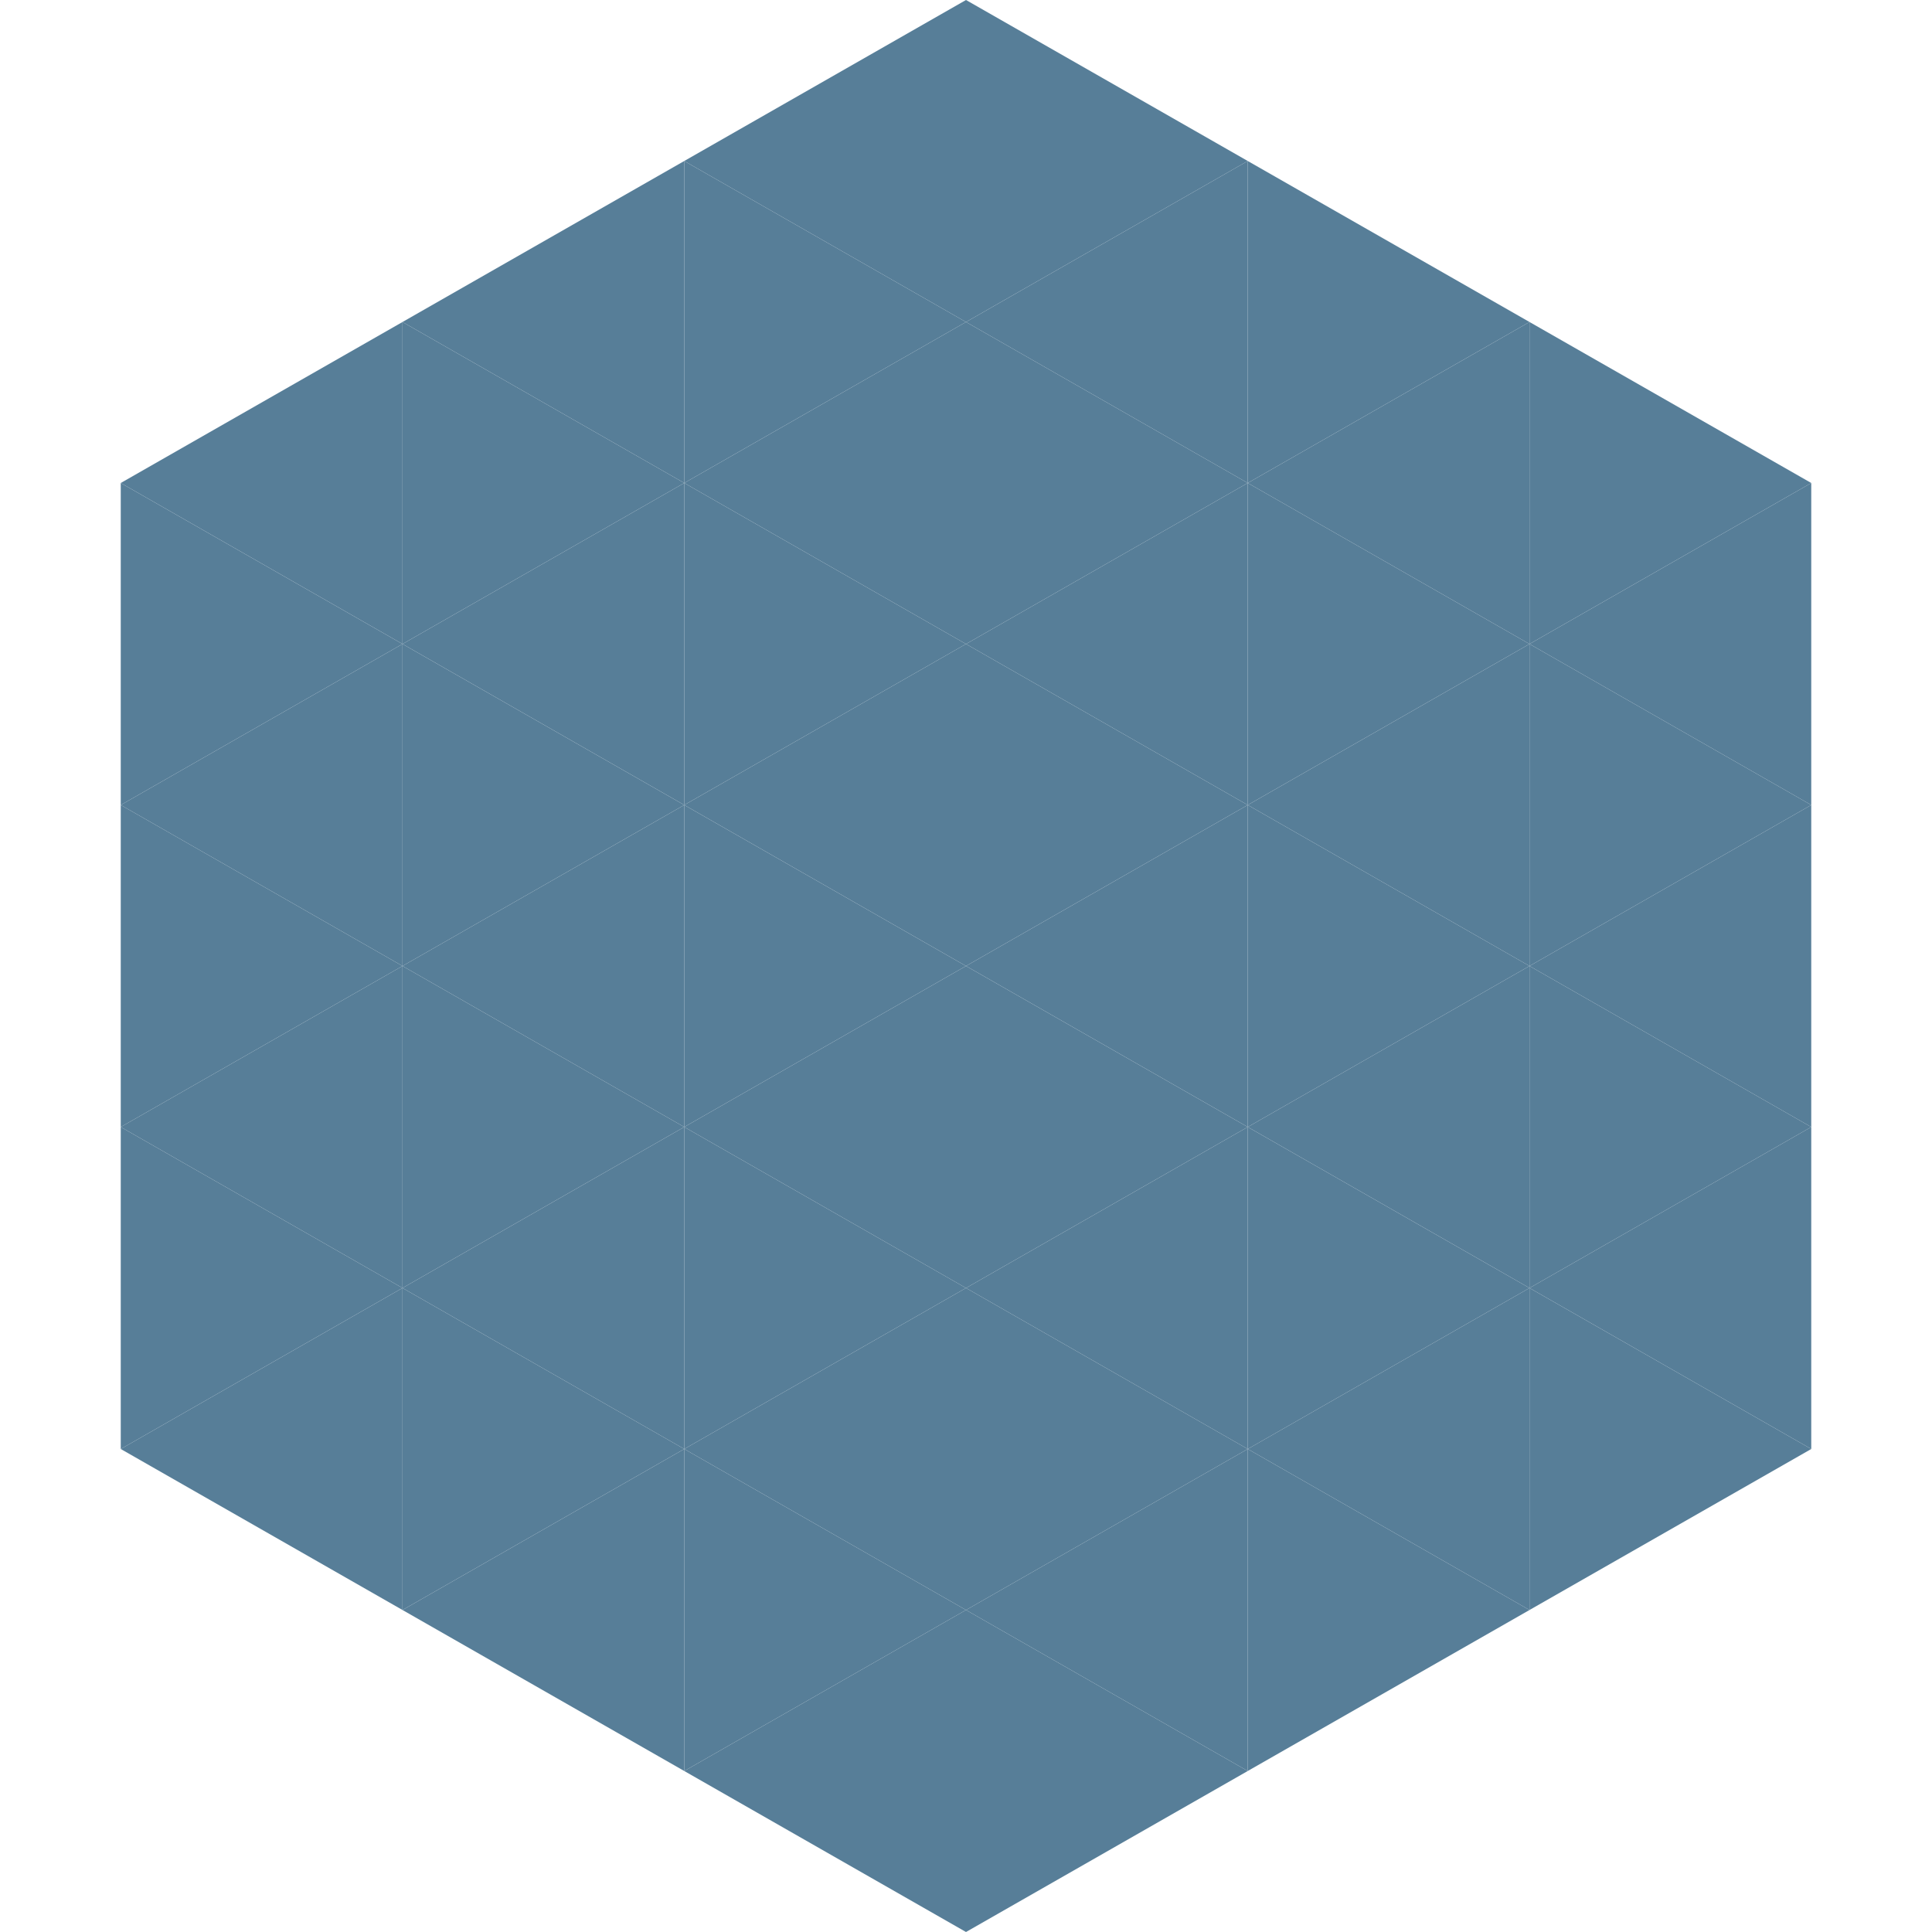
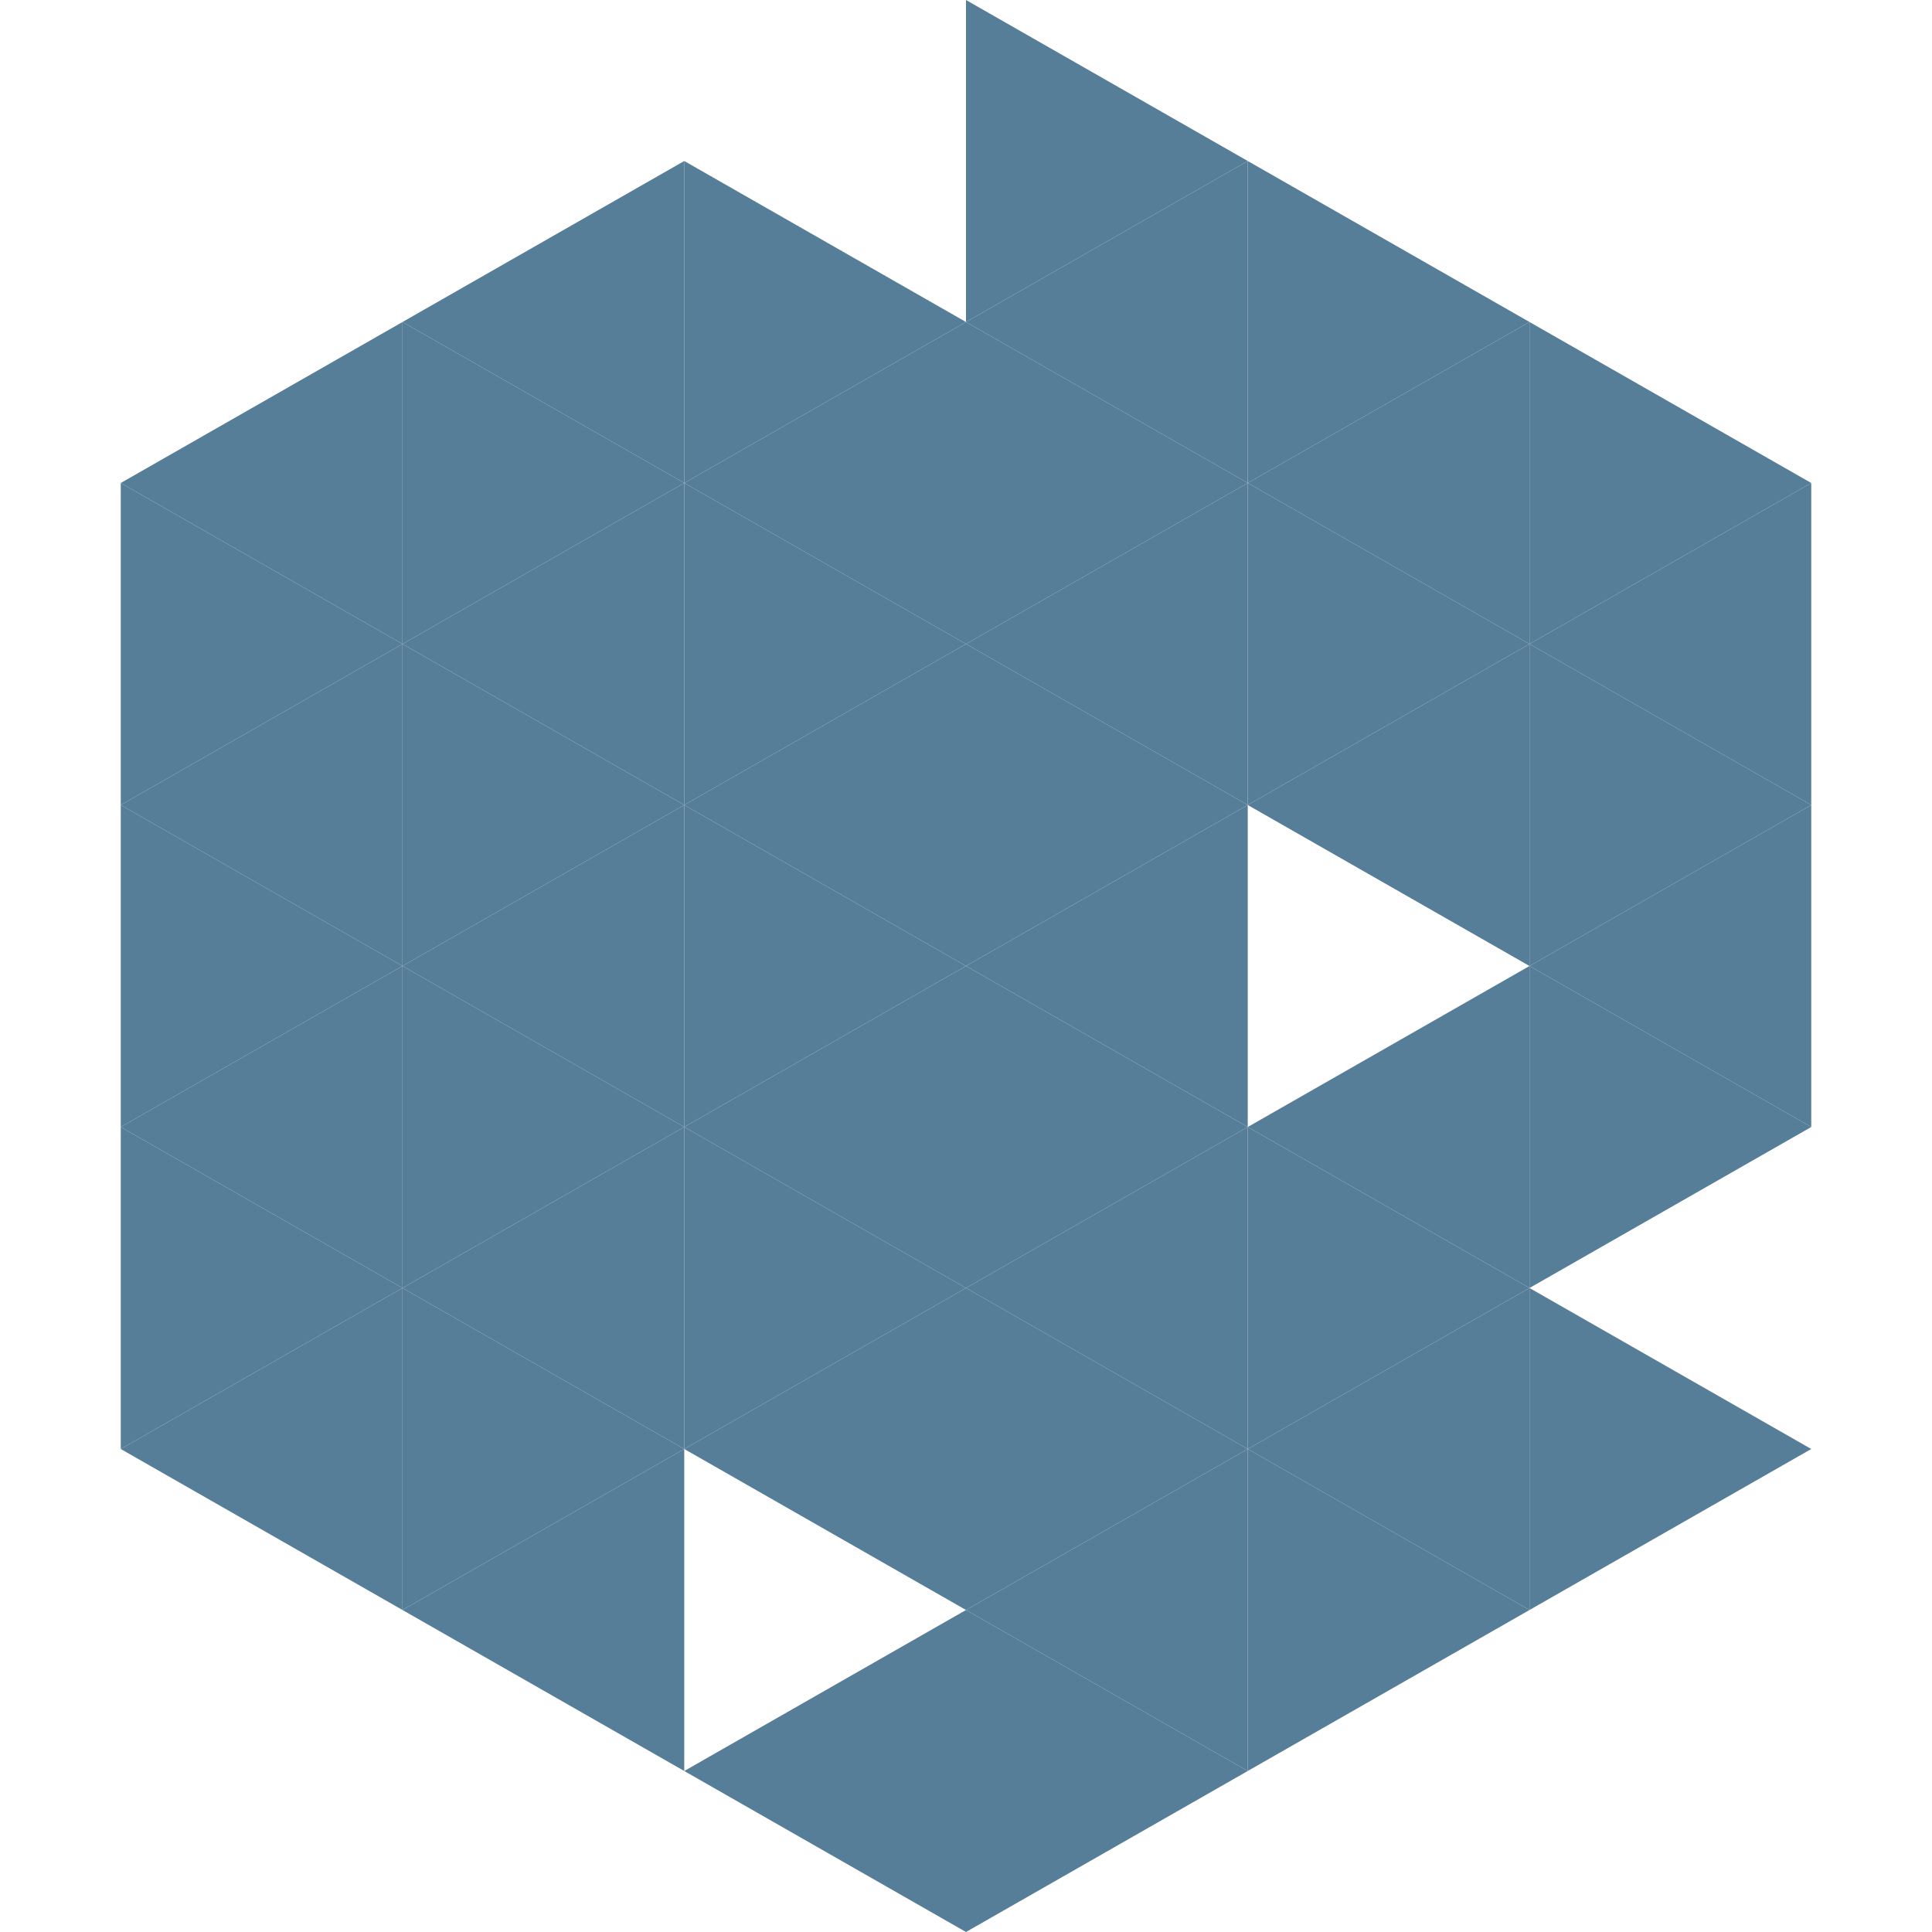
<svg xmlns="http://www.w3.org/2000/svg" width="240" height="240">
  <polygon points="50,40 15,60 50,80" style="fill:rgb(87,126,152)" />
  <polygon points="190,40 225,60 190,80" style="fill:rgb(87,126,152)" />
  <polygon points="15,60 50,80 15,100" style="fill:rgb(87,126,152)" />
  <polygon points="225,60 190,80 225,100" style="fill:rgb(87,126,152)" />
  <polygon points="50,80 15,100 50,120" style="fill:rgb(87,126,152)" />
  <polygon points="190,80 225,100 190,120" style="fill:rgb(87,126,152)" />
  <polygon points="15,100 50,120 15,140" style="fill:rgb(87,126,152)" />
  <polygon points="225,100 190,120 225,140" style="fill:rgb(87,126,152)" />
  <polygon points="50,120 15,140 50,160" style="fill:rgb(87,126,152)" />
  <polygon points="190,120 225,140 190,160" style="fill:rgb(87,126,152)" />
  <polygon points="15,140 50,160 15,180" style="fill:rgb(87,126,152)" />
-   <polygon points="225,140 190,160 225,180" style="fill:rgb(87,126,152)" />
  <polygon points="50,160 15,180 50,200" style="fill:rgb(87,126,152)" />
  <polygon points="190,160 225,180 190,200" style="fill:rgb(87,126,152)" />
  <polygon points="15,180 50,200 15,220" style="fill:rgb(255,255,255); fill-opacity:0" />
  <polygon points="225,180 190,200 225,220" style="fill:rgb(255,255,255); fill-opacity:0" />
  <polygon points="50,0 85,20 50,40" style="fill:rgb(255,255,255); fill-opacity:0" />
  <polygon points="190,0 155,20 190,40" style="fill:rgb(255,255,255); fill-opacity:0" />
  <polygon points="85,20 50,40 85,60" style="fill:rgb(87,126,152)" />
  <polygon points="155,20 190,40 155,60" style="fill:rgb(87,126,152)" />
  <polygon points="50,40 85,60 50,80" style="fill:rgb(87,126,152)" />
  <polygon points="190,40 155,60 190,80" style="fill:rgb(87,126,152)" />
  <polygon points="85,60 50,80 85,100" style="fill:rgb(87,126,152)" />
  <polygon points="155,60 190,80 155,100" style="fill:rgb(87,126,152)" />
  <polygon points="50,80 85,100 50,120" style="fill:rgb(87,126,152)" />
  <polygon points="190,80 155,100 190,120" style="fill:rgb(87,126,152)" />
  <polygon points="85,100 50,120 85,140" style="fill:rgb(87,126,152)" />
-   <polygon points="155,100 190,120 155,140" style="fill:rgb(87,126,152)" />
  <polygon points="50,120 85,140 50,160" style="fill:rgb(87,126,152)" />
  <polygon points="190,120 155,140 190,160" style="fill:rgb(87,126,152)" />
  <polygon points="85,140 50,160 85,180" style="fill:rgb(87,126,152)" />
  <polygon points="155,140 190,160 155,180" style="fill:rgb(87,126,152)" />
  <polygon points="50,160 85,180 50,200" style="fill:rgb(87,126,152)" />
  <polygon points="190,160 155,180 190,200" style="fill:rgb(87,126,152)" />
  <polygon points="85,180 50,200 85,220" style="fill:rgb(87,126,152)" />
  <polygon points="155,180 190,200 155,220" style="fill:rgb(87,126,152)" />
-   <polygon points="120,0 85,20 120,40" style="fill:rgb(87,126,152)" />
  <polygon points="120,0 155,20 120,40" style="fill:rgb(87,126,152)" />
  <polygon points="85,20 120,40 85,60" style="fill:rgb(87,126,152)" />
  <polygon points="155,20 120,40 155,60" style="fill:rgb(87,126,152)" />
  <polygon points="120,40 85,60 120,80" style="fill:rgb(87,126,152)" />
  <polygon points="120,40 155,60 120,80" style="fill:rgb(87,126,152)" />
  <polygon points="85,60 120,80 85,100" style="fill:rgb(87,126,152)" />
  <polygon points="155,60 120,80 155,100" style="fill:rgb(87,126,152)" />
  <polygon points="120,80 85,100 120,120" style="fill:rgb(87,126,152)" />
  <polygon points="120,80 155,100 120,120" style="fill:rgb(87,126,152)" />
  <polygon points="85,100 120,120 85,140" style="fill:rgb(87,126,152)" />
  <polygon points="155,100 120,120 155,140" style="fill:rgb(87,126,152)" />
  <polygon points="120,120 85,140 120,160" style="fill:rgb(87,126,152)" />
  <polygon points="120,120 155,140 120,160" style="fill:rgb(87,126,152)" />
  <polygon points="85,140 120,160 85,180" style="fill:rgb(87,126,152)" />
  <polygon points="155,140 120,160 155,180" style="fill:rgb(87,126,152)" />
  <polygon points="120,160 85,180 120,200" style="fill:rgb(87,126,152)" />
  <polygon points="120,160 155,180 120,200" style="fill:rgb(87,126,152)" />
-   <polygon points="85,180 120,200 85,220" style="fill:rgb(87,126,152)" />
  <polygon points="155,180 120,200 155,220" style="fill:rgb(87,126,152)" />
  <polygon points="120,200 85,220 120,240" style="fill:rgb(87,126,152)" />
  <polygon points="120,200 155,220 120,240" style="fill:rgb(87,126,152)" />
  <polygon points="85,220 120,240 85,260" style="fill:rgb(255,255,255); fill-opacity:0" />
  <polygon points="155,220 120,240 155,260" style="fill:rgb(255,255,255); fill-opacity:0" />
</svg>